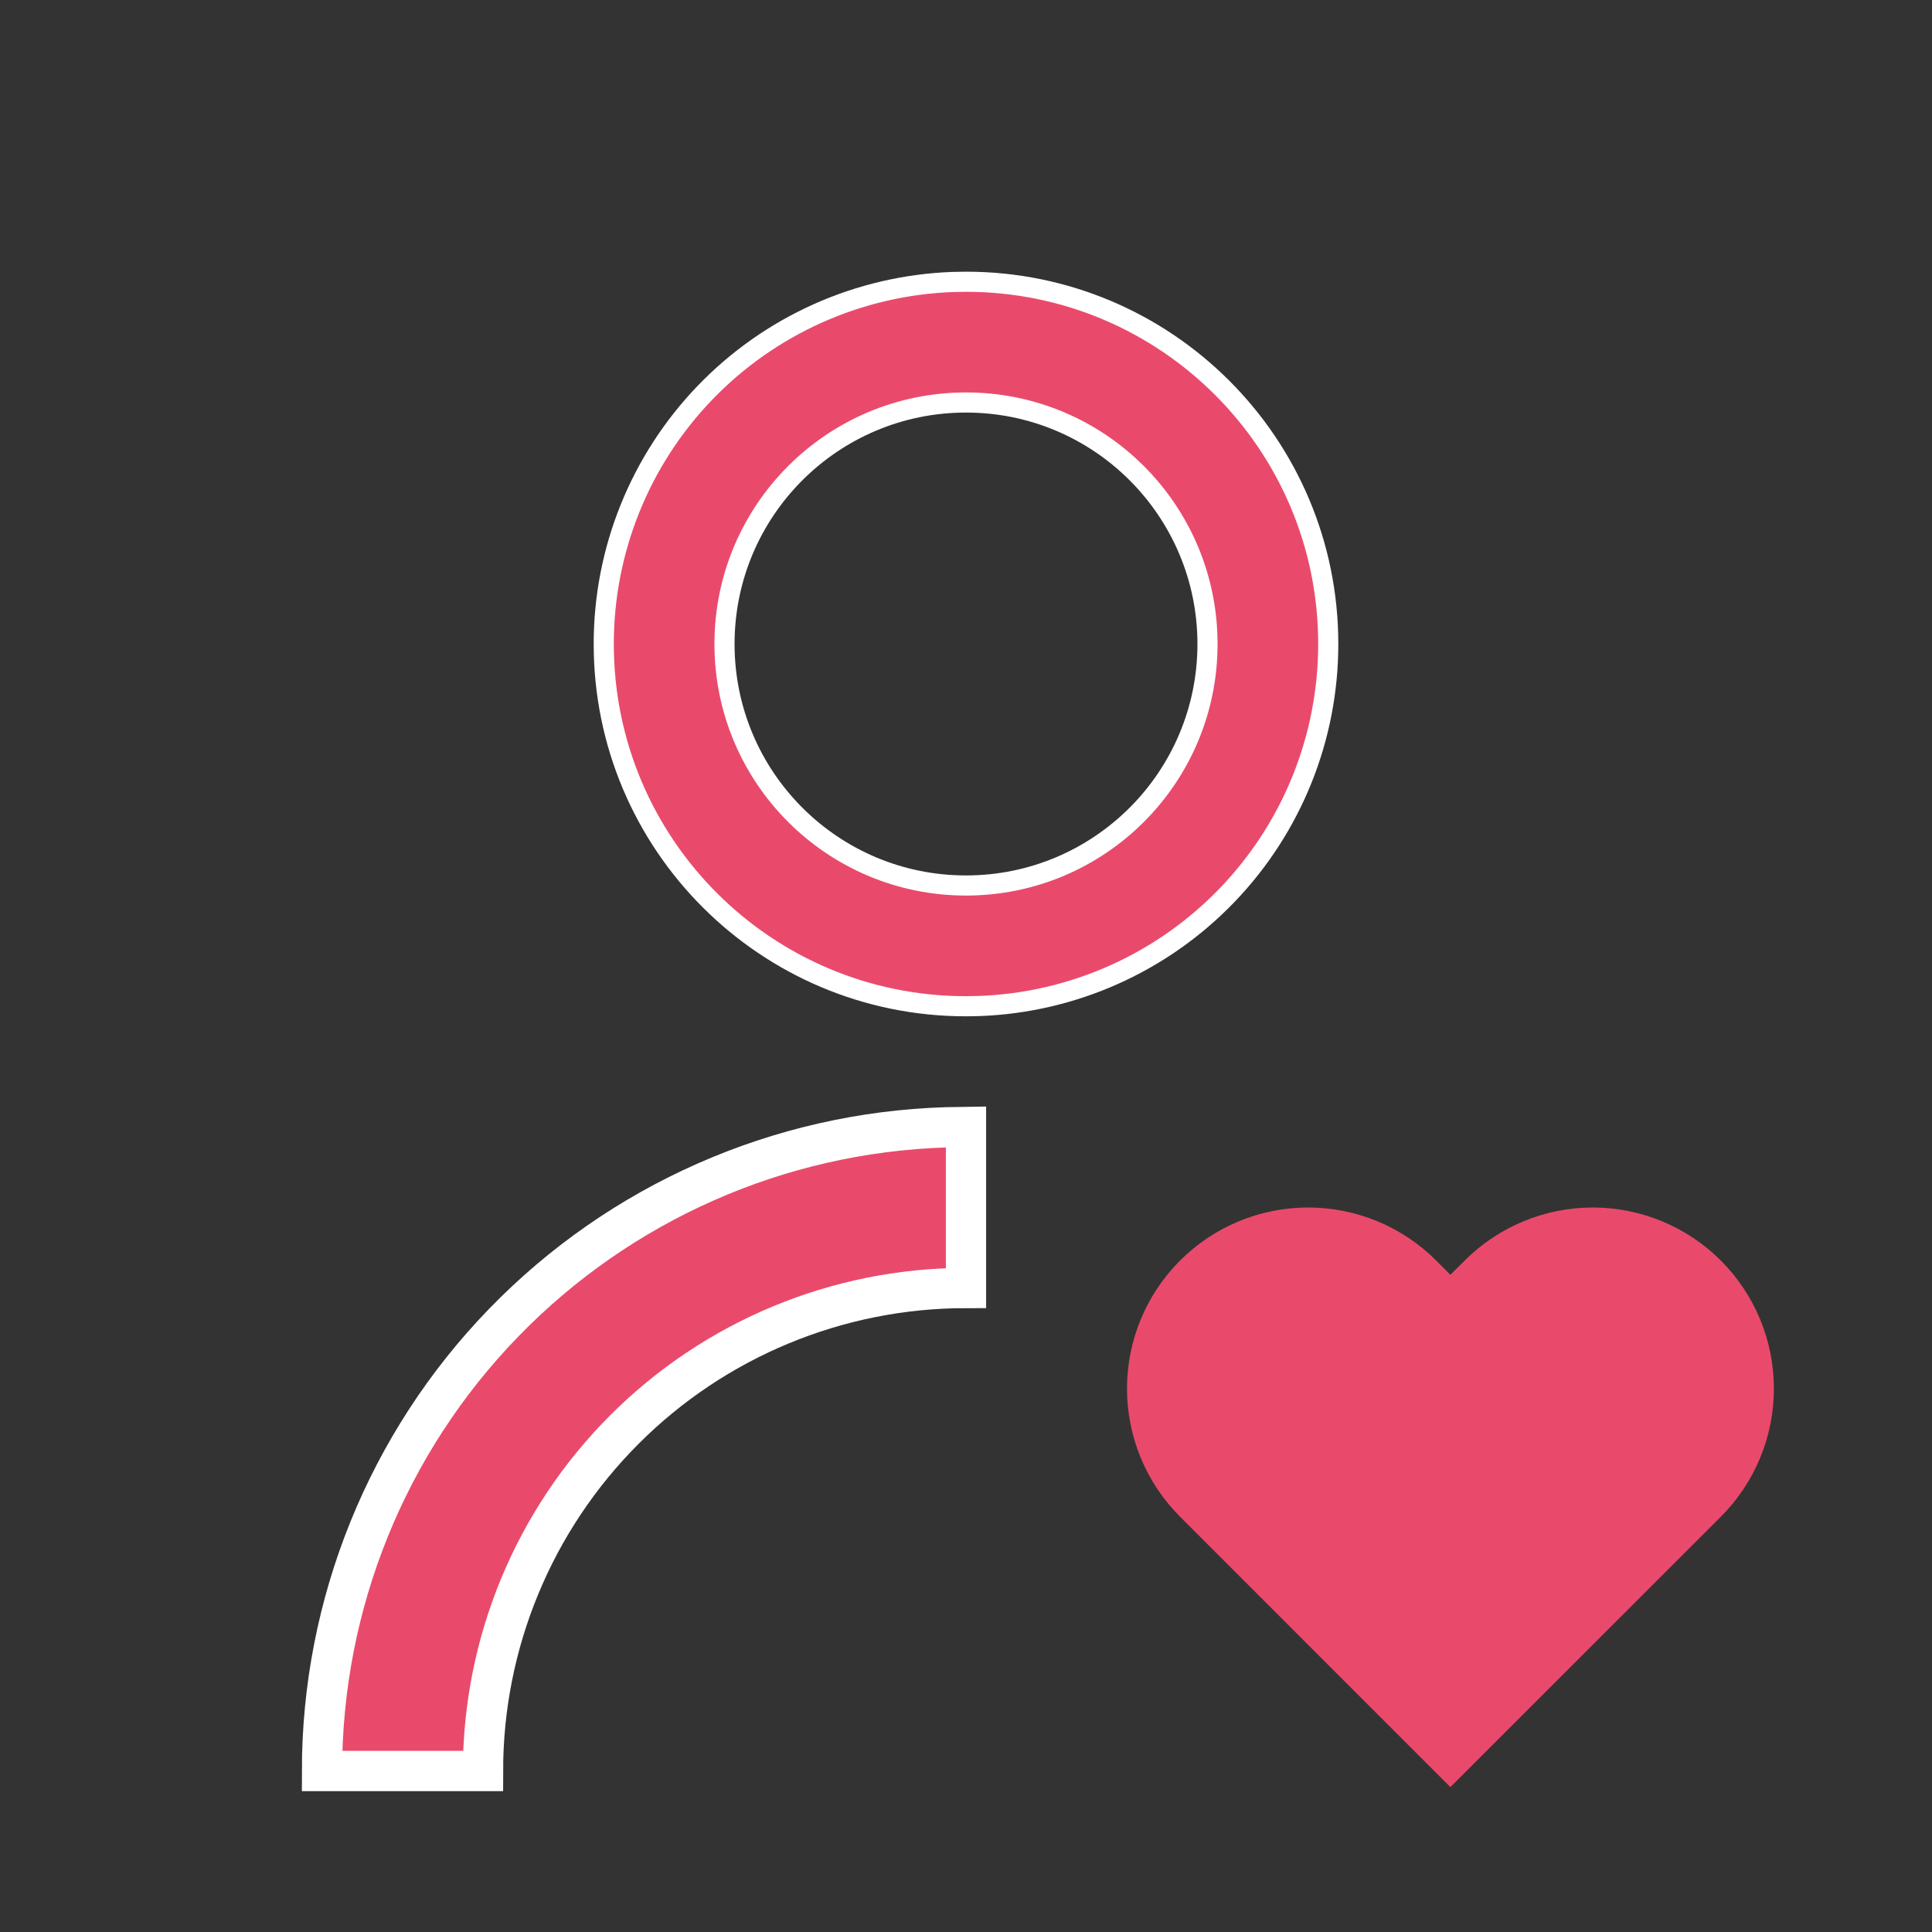
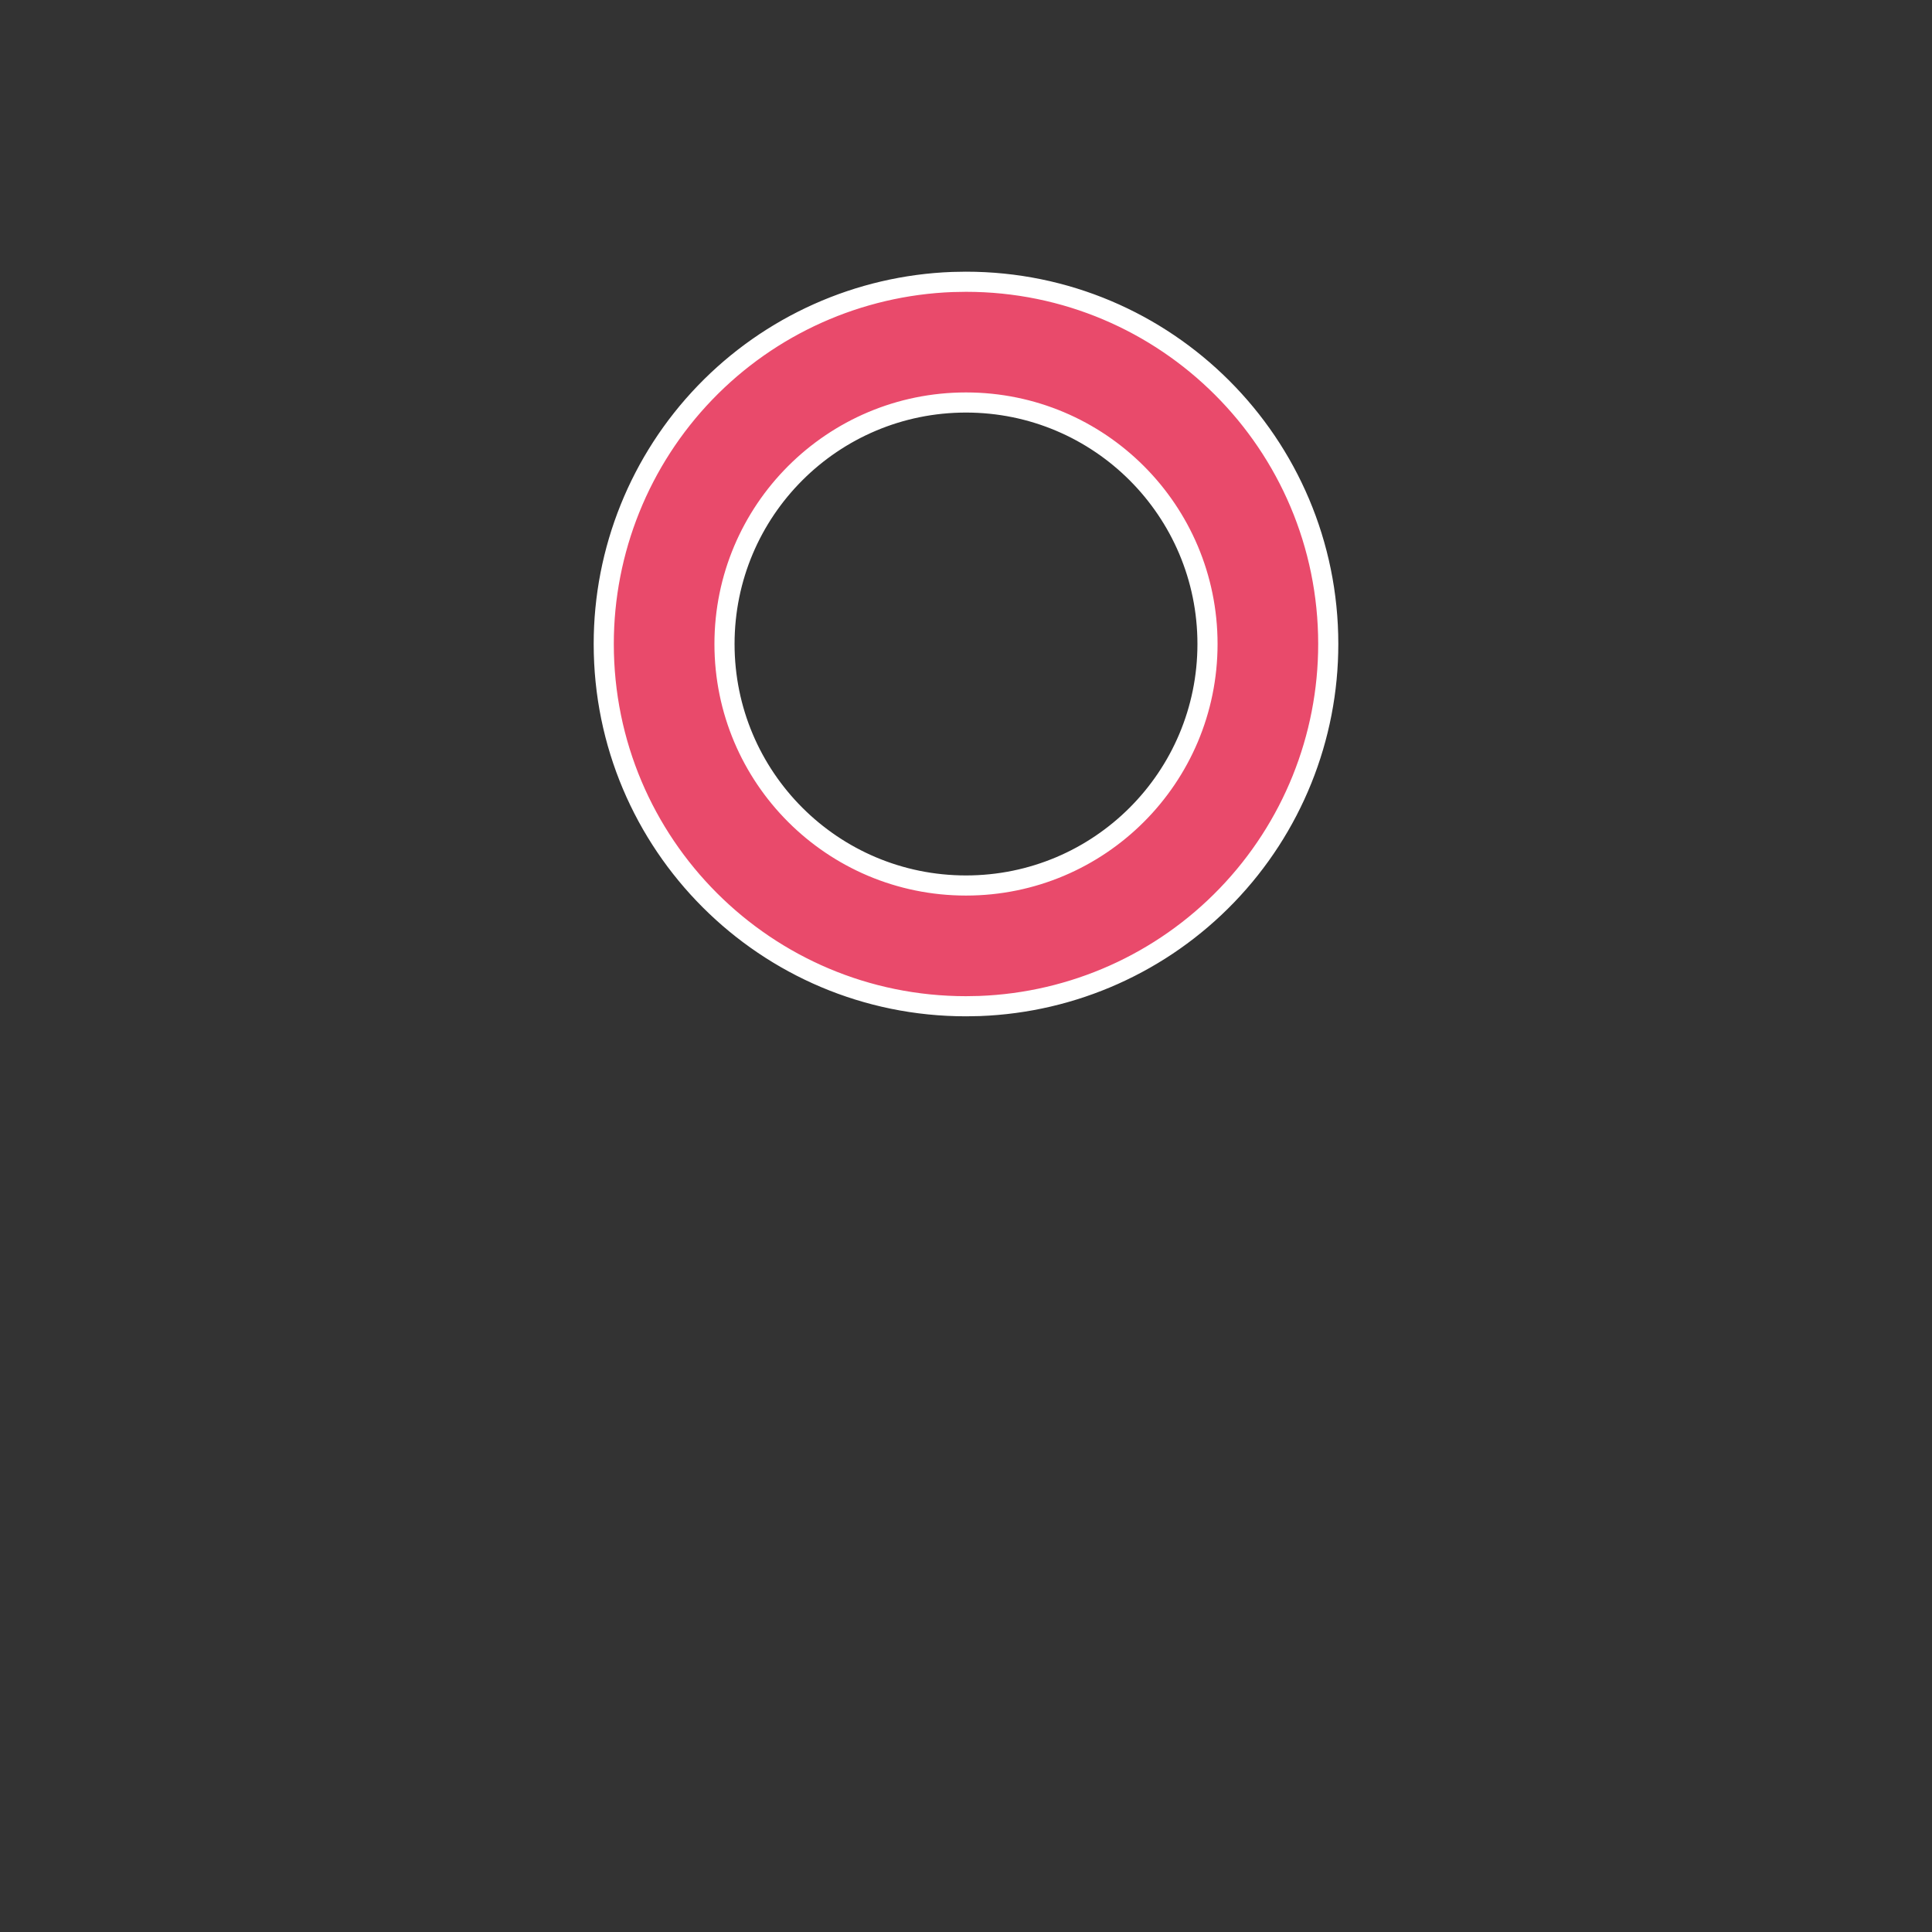
<svg xmlns="http://www.w3.org/2000/svg" width="48" height="48" viewBox="0 0 48 48" fill="none">
  <rect x="0" y="0" width="48" height="48" fill="#333333" stroke="none" />
  <g clip-path="url(#clip0_2350_13262)">
-     <path d="M24 28V32C20.817 32 17.765 33.264 15.515 35.515C13.264 37.765 12 40.817 12 44H8C8 39.843 9.618 35.849 12.511 32.865C15.404 29.88 19.345 28.138 23.5 28.008L24 28Z" fill="#E94A6B" stroke="white" />
-     <path d="M24 7C28.973 7 33 11.027 33 16C33.001 18.329 32.099 20.567 30.483 22.244C28.868 23.922 26.665 24.907 24.337 24.994L24 25C19.027 25 15 20.973 15 16C14.999 13.671 15.901 11.433 17.517 9.755C19.132 8.078 21.335 7.093 23.663 7.006L24 7ZM24 10C20.685 10 18 12.685 18 16C18 19.315 20.685 22 24 22C27.315 22 30 19.315 30 16C30 12.685 27.315 10 24 10Z" fill="#E94A6B" stroke="white" stroke-width="0.5" />
-     <path d="M35.682 31.318L36.034 31.672L36.39 31.318C36.808 30.9 37.304 30.569 37.85 30.343C38.396 30.116 38.981 30 39.572 30C40.163 30 40.748 30.116 41.294 30.343C41.84 30.569 42.336 30.9 42.754 31.318C43.172 31.736 43.503 32.232 43.73 32.778C43.956 33.324 44.072 33.909 44.072 34.5C44.072 35.091 43.956 35.676 43.73 36.222C43.503 36.768 43.172 37.264 42.754 37.682L36.034 44.4L29.318 37.682C28.474 36.838 28 35.694 28 34.5C28 33.306 28.474 32.162 29.318 31.318C30.162 30.474 31.306 30 32.5 30C33.694 30 34.838 30.474 35.682 31.318Z" fill="#E94A6B" />
+     <path d="M24 7C28.973 7 33 11.027 33 16C33.001 18.329 32.099 20.567 30.483 22.244C28.868 23.922 26.665 24.907 24.337 24.994L24 25C19.027 25 15 20.973 15 16C14.999 13.671 15.901 11.433 17.517 9.755C19.132 8.078 21.335 7.093 23.663 7.006ZM24 10C20.685 10 18 12.685 18 16C18 19.315 20.685 22 24 22C27.315 22 30 19.315 30 16C30 12.685 27.315 10 24 10Z" fill="#E94A6B" stroke="white" stroke-width="0.5" />
  </g>
  <defs>
    <clipPath id="clip0_2350_13262">
      <rect width="48" height="48" fill="white" />
    </clipPath>
  </defs>
</svg>